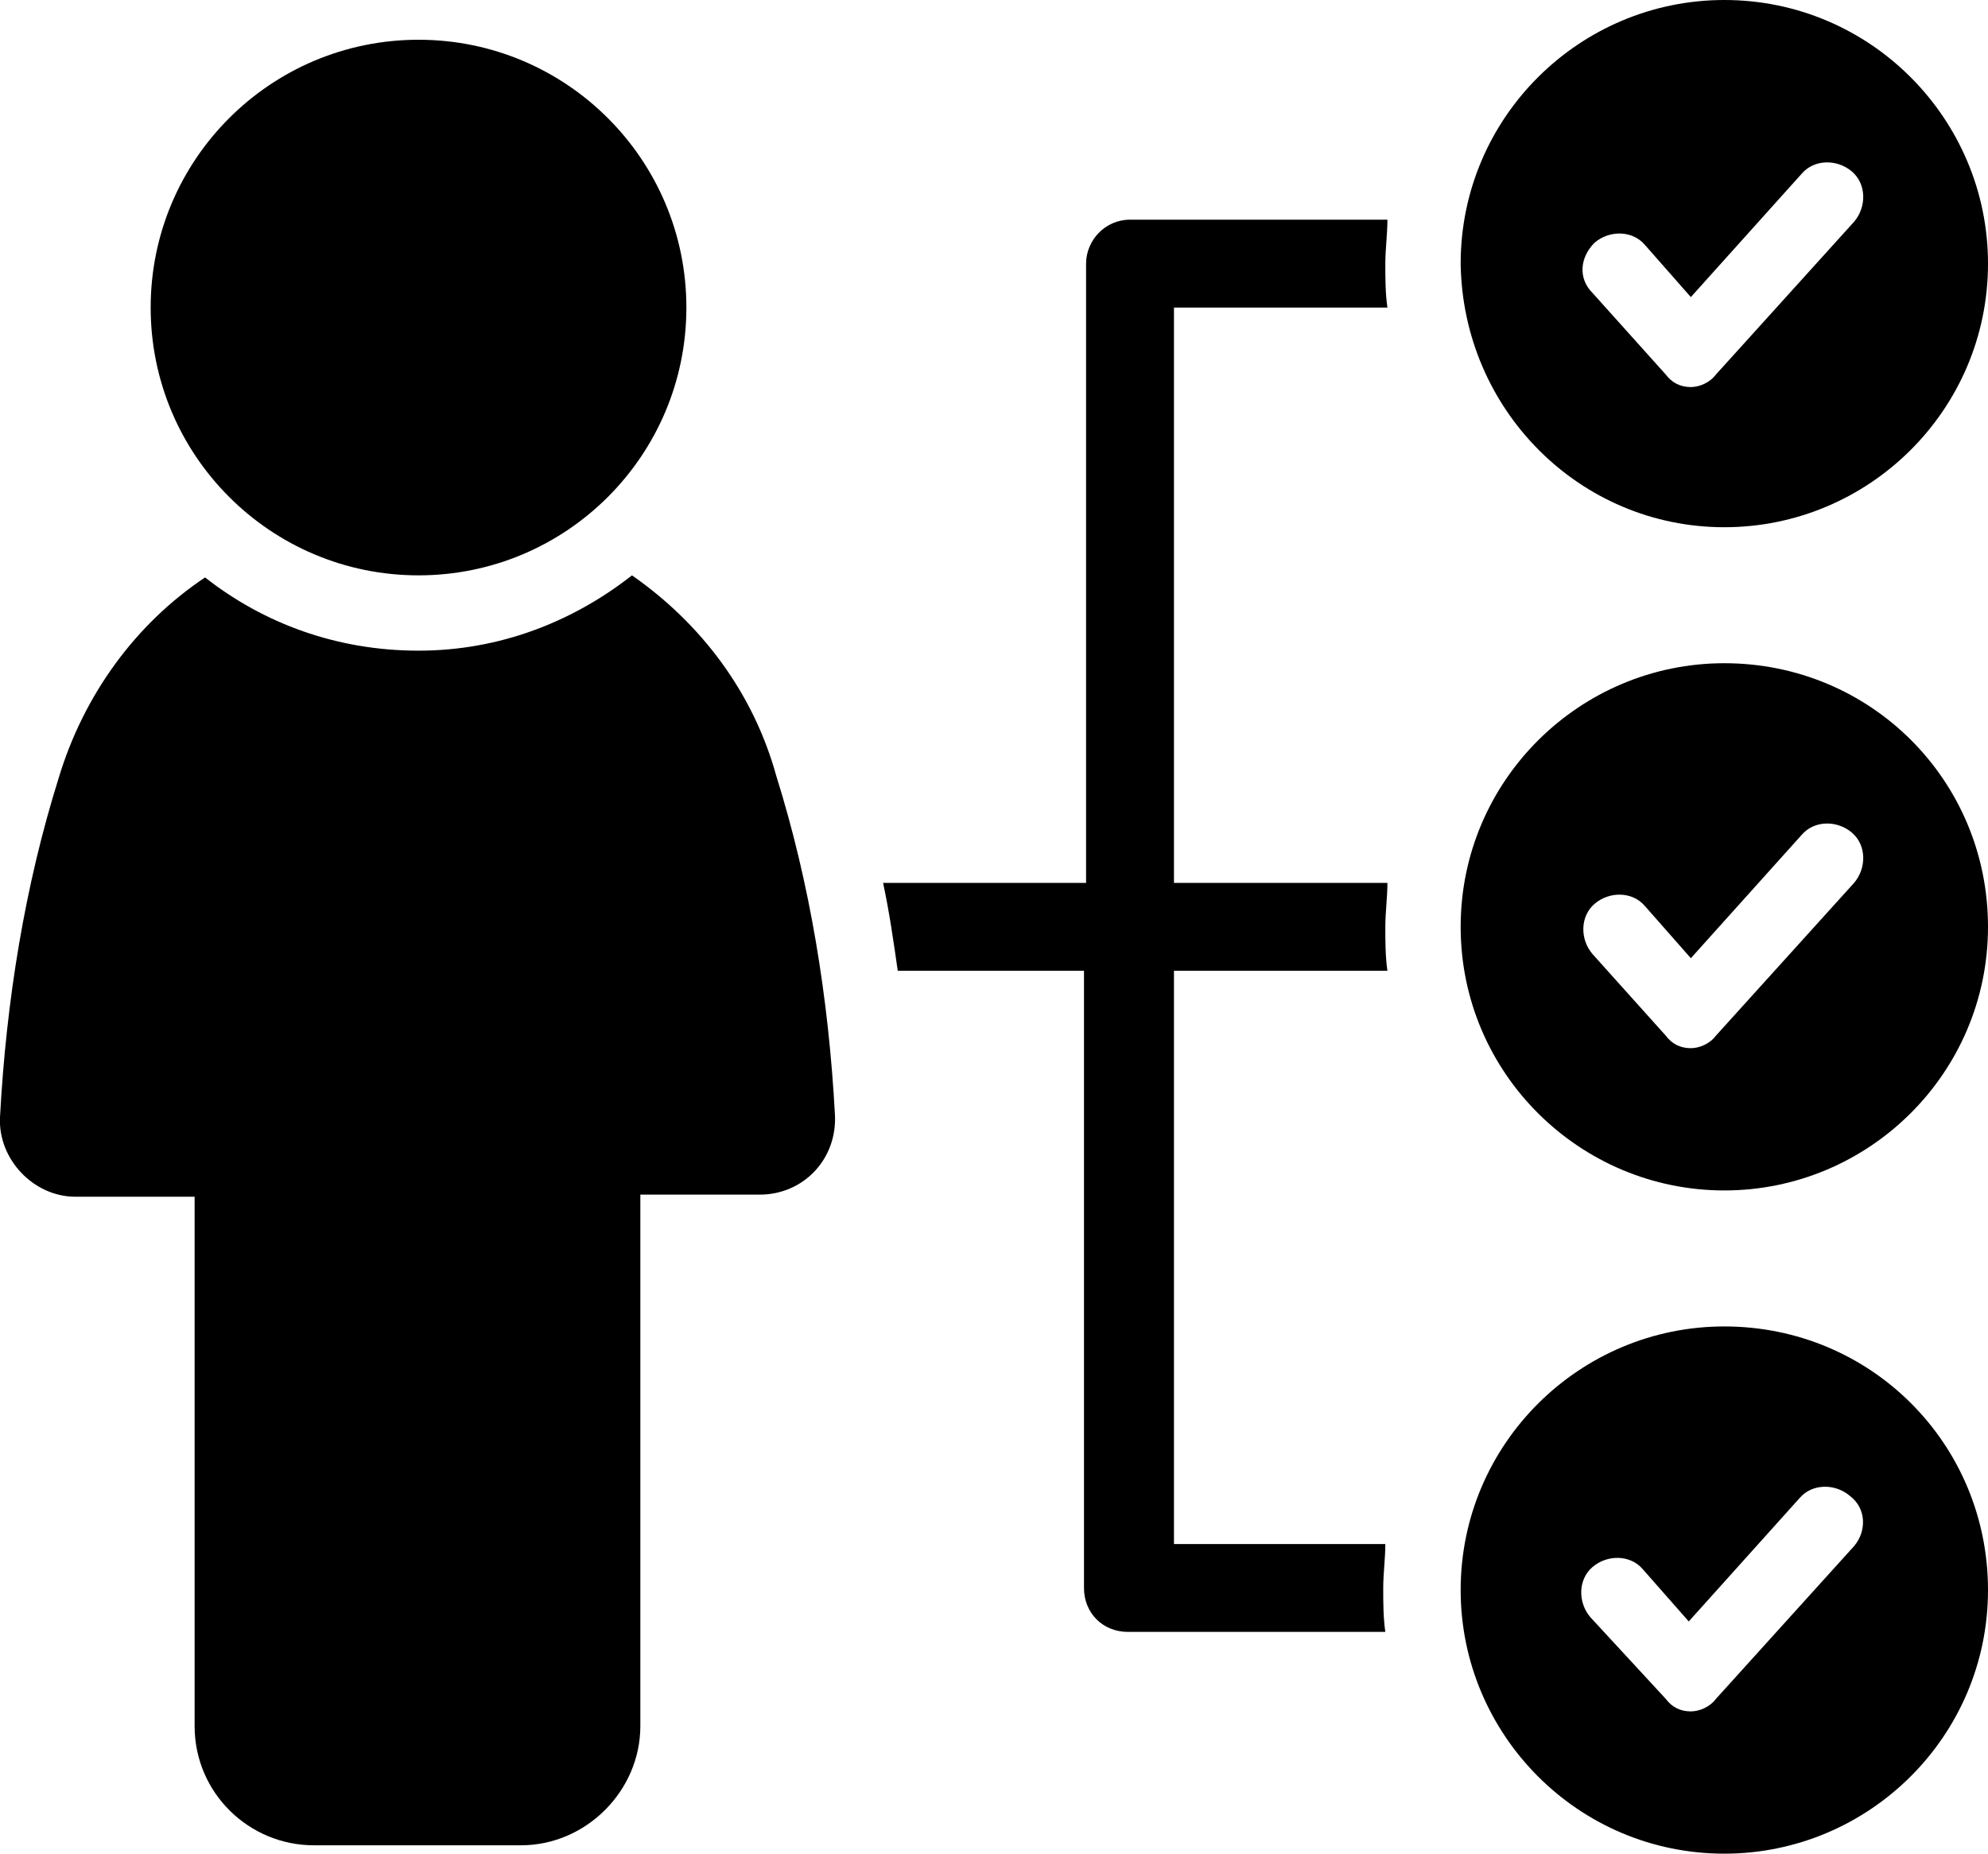
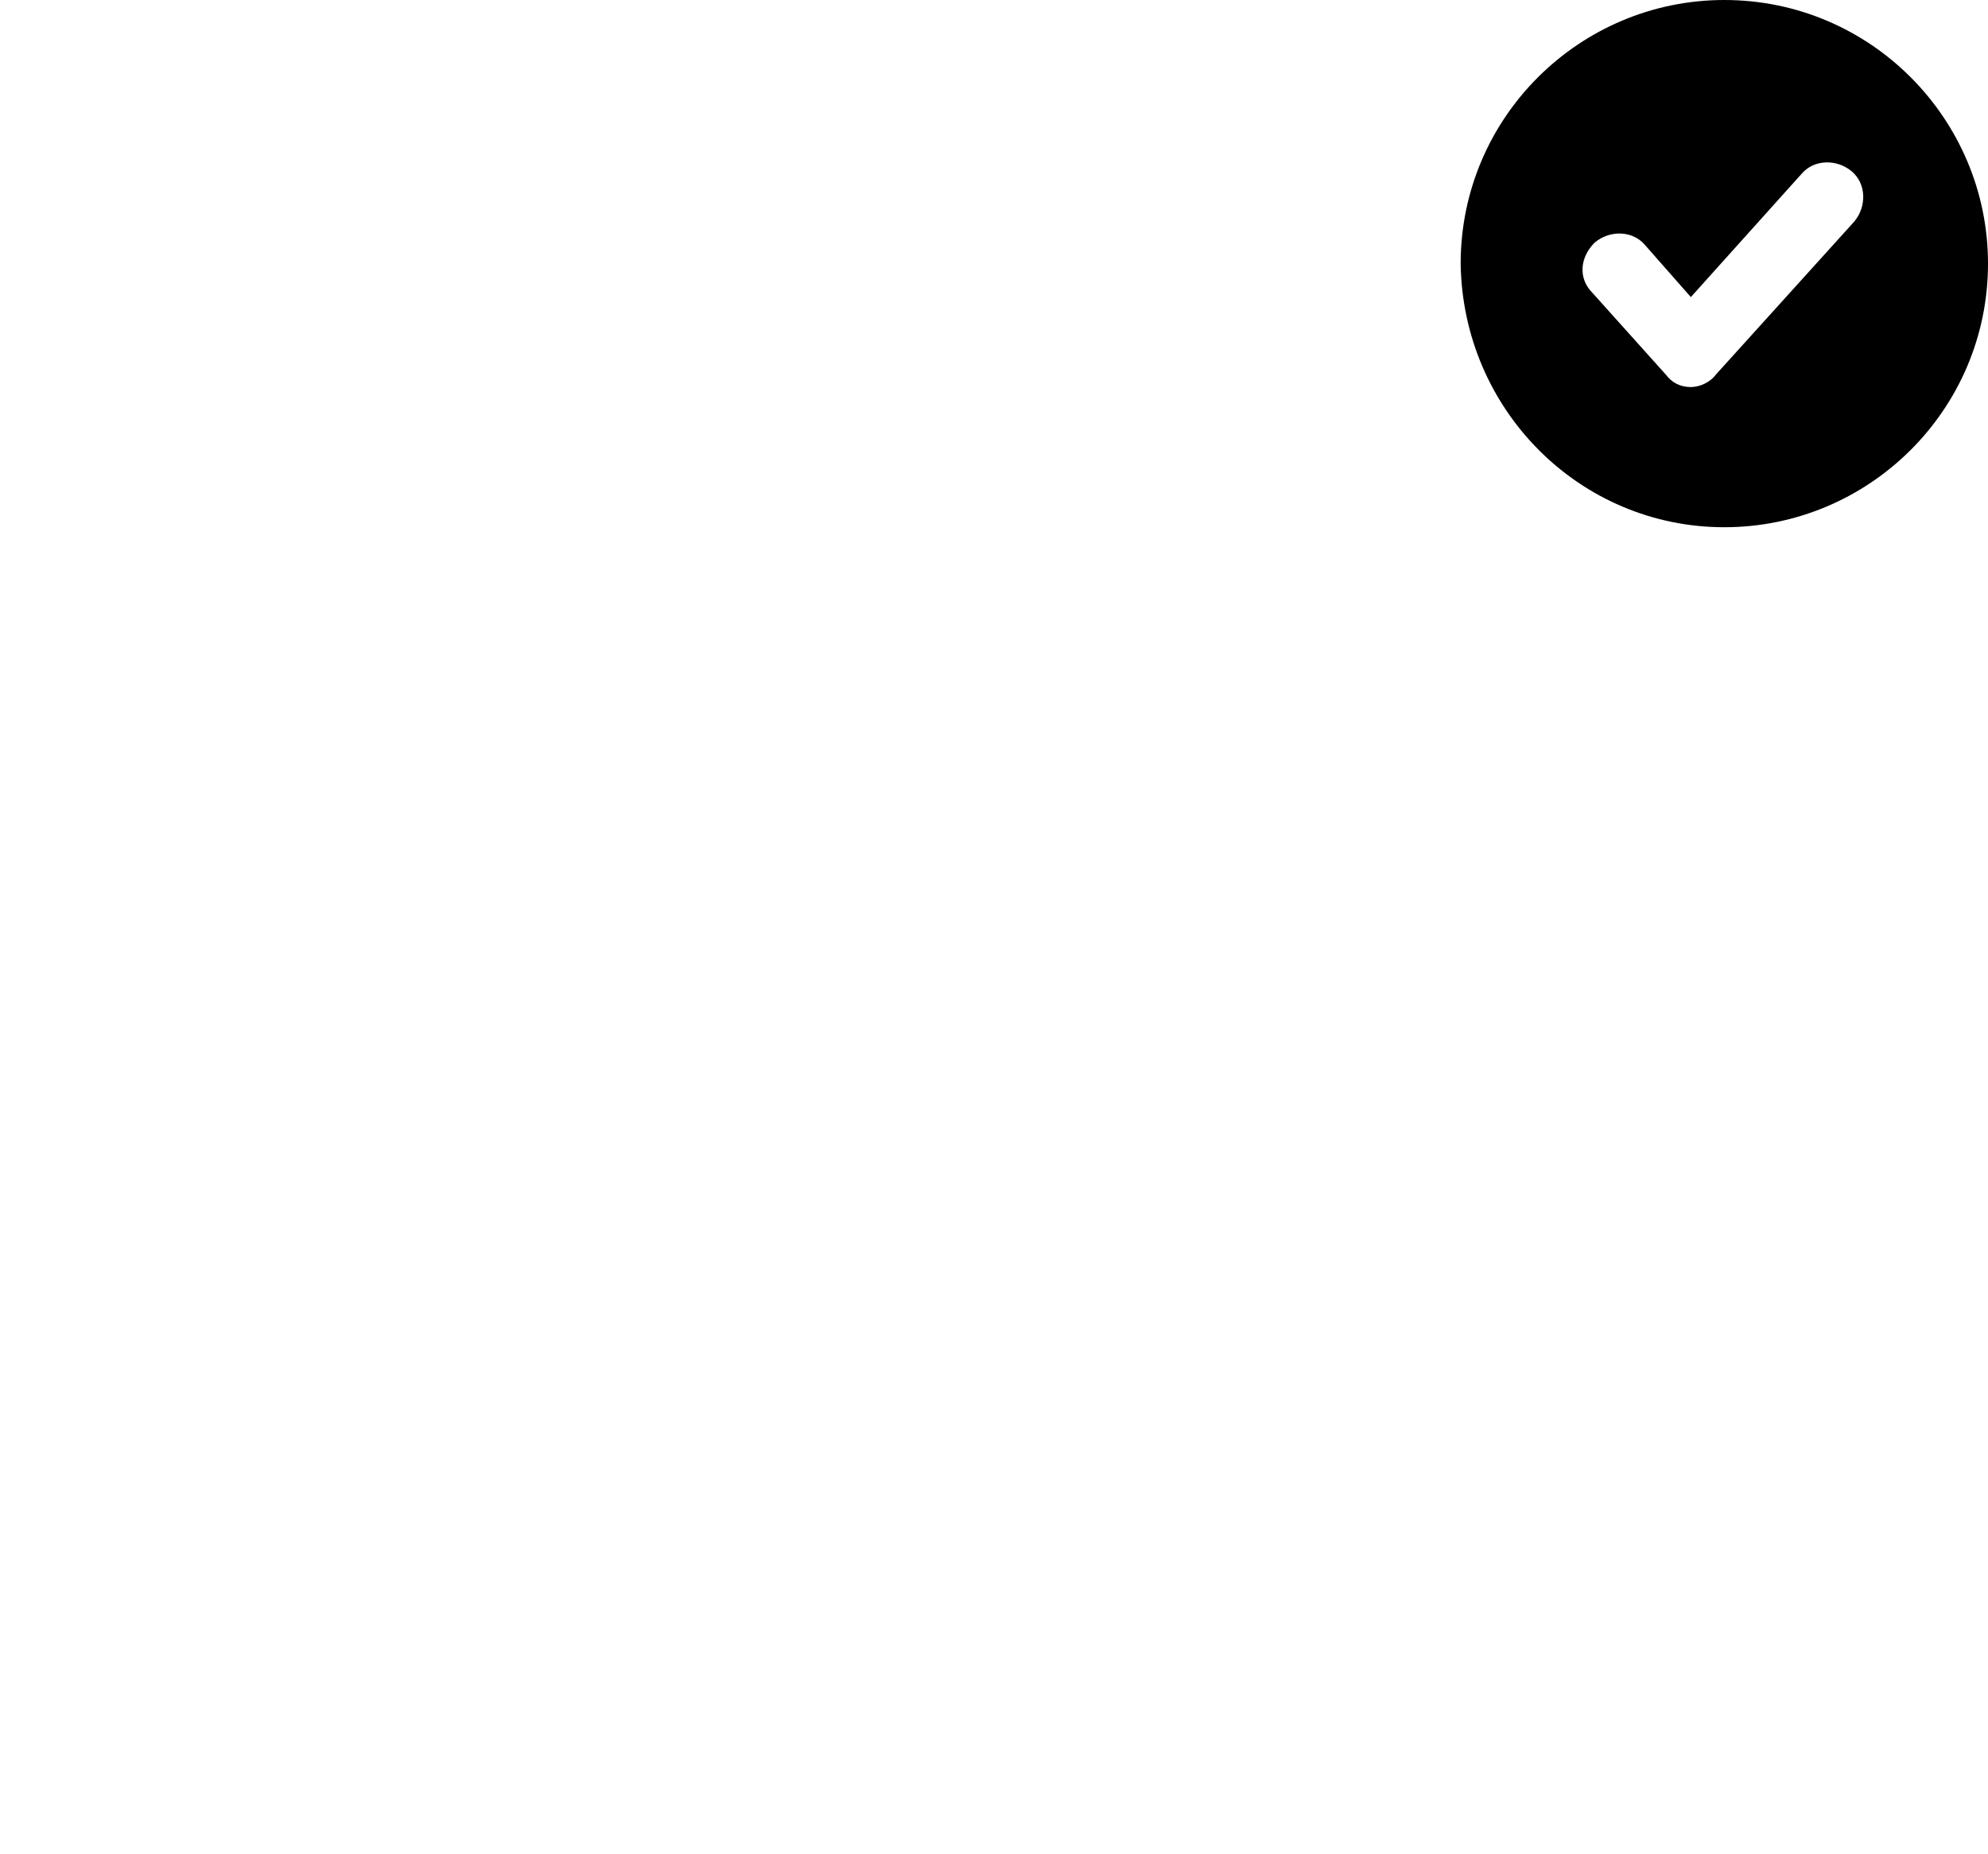
<svg xmlns="http://www.w3.org/2000/svg" version="1.1" id="Layer_1" x="0px" y="0px" viewBox="0 0 380 354.4" style="enable-background:new 0 0 380 354.4;" xml:space="preserve">
  <g>
-     <path d="M216,42c-4.8,0-8.4,4-8.4,8.4v118.4h-38.8c1.2,5.6,2,11.2,2.8,16.8h35.6v118c0,4.8,3.6,8.4,8.4,8.4h49.2   c-0.4-2.8-0.4-5.6-0.4-8.4s0.4-5.6,0.4-8.4h-40.4V185.6h40.8c-0.4-2.8-0.4-5.6-0.4-8.4c0-2.8,0.4-5.6,0.4-8.4h-40.8v-110h40.8   c-0.4-2.8-0.4-5.6-0.4-8.4s0.4-5.6,0.4-8.4C265.2,42,216,42,216,42z" />
-     <path d="M329.6,100.8c27.6,0,50.4-22.4,50.4-50.4C380,22.8,357.6,0,329.6,0c-27.6,0-50.4,22.4-50.4,50.4   C279.6,78.4,302,100.8,329.6,100.8z M304.8,46.4c2.8-2.4,7.2-2.4,9.6,0.4l8.8,10l21.2-23.6c2.4-2.8,6.8-2.8,9.6-0.4   c2.8,2.4,2.8,6.8,0.4,9.6L328,71.6c-1.2,1.6-3.2,2.4-4.8,2.4c-2,0-3.6-0.8-4.8-2.4l-14-15.6C301.6,53.2,302,49.2,304.8,46.4z" />
-     <path d="M329.6,126.8c-27.6,0-50.4,22.4-50.4,50.4s22.8,50.4,50.4,50.4s50.4-22.4,50.4-50.4S357.6,126.8,329.6,126.8z M354.4,168.8   L328,198c-1.2,1.6-3.2,2.4-4.8,2.4c-2,0-3.6-0.8-4.8-2.4l-14-15.6c-2.4-2.8-2.4-7.2,0.4-9.6c2.8-2.4,7.2-2.4,9.6,0.4l8.8,10   l21.2-23.6c2.4-2.8,6.8-2.8,9.6-0.4C356.8,161.6,356.8,166,354.4,168.8z" />
-     <path d="M329.6,253.6c-27.6,0-50.4,22.4-50.4,50.4c0,27.6,22.4,50.4,50.4,50.4c27.6,0,50.4-22.4,50.4-50.4S357.6,253.6,329.6,253.6   z M354.4,295.6L328,324.8c-1.2,1.6-3.2,2.4-4.8,2.4c-2,0-3.6-0.8-4.8-2.4L304,309.2c-2.4-2.8-2.4-7.2,0.4-9.6s7.2-2.4,9.6,0.4   l8.8,10l21.2-23.6c2.4-2.8,6.8-2.8,9.6-0.4C356.8,288.4,356.8,292.8,354.4,295.6z" />
-     <path d="M120.8,110c-11.2,8.8-25.2,14.4-40.8,14.4s-29.6-5.2-40.8-14c-13.2,8.8-23.2,22.4-28,38.4c-6.4,20.4-10,42.4-11.2,64.8   c-0.4,8,6.4,15.2,14.4,15.2h22.8V330c0,12.8,10.4,22.8,22.8,22.8h39.6c12.4,0,22.8-10.4,22.8-22.8V228.4h22.8   c8.4,0,14.8-6.8,14.4-15.2c-1.2-22.4-4.8-44.4-11.2-64.8C144,132.4,134,119.2,120.8,110z" />
-     <circle cx="80" cy="58.8" r="51.2" />
+     <path d="M329.6,100.8c27.6,0,50.4-22.4,50.4-50.4C380,22.8,357.6,0,329.6,0c-27.6,0-50.4,22.4-50.4,50.4   C279.6,78.4,302,100.8,329.6,100.8z M304.8,46.4c2.8-2.4,7.2-2.4,9.6,0.4l8.8,10l21.2-23.6c2.4-2.8,6.8-2.8,9.6-0.4   c2.8,2.4,2.8,6.8,0.4,9.6L328,71.6c-1.2,1.6-3.2,2.4-4.8,2.4c-2,0-3.6-0.8-4.8-2.4l-14-15.6C301.6,53.2,302,49.2,304.8,46.4" />
  </g>
</svg>